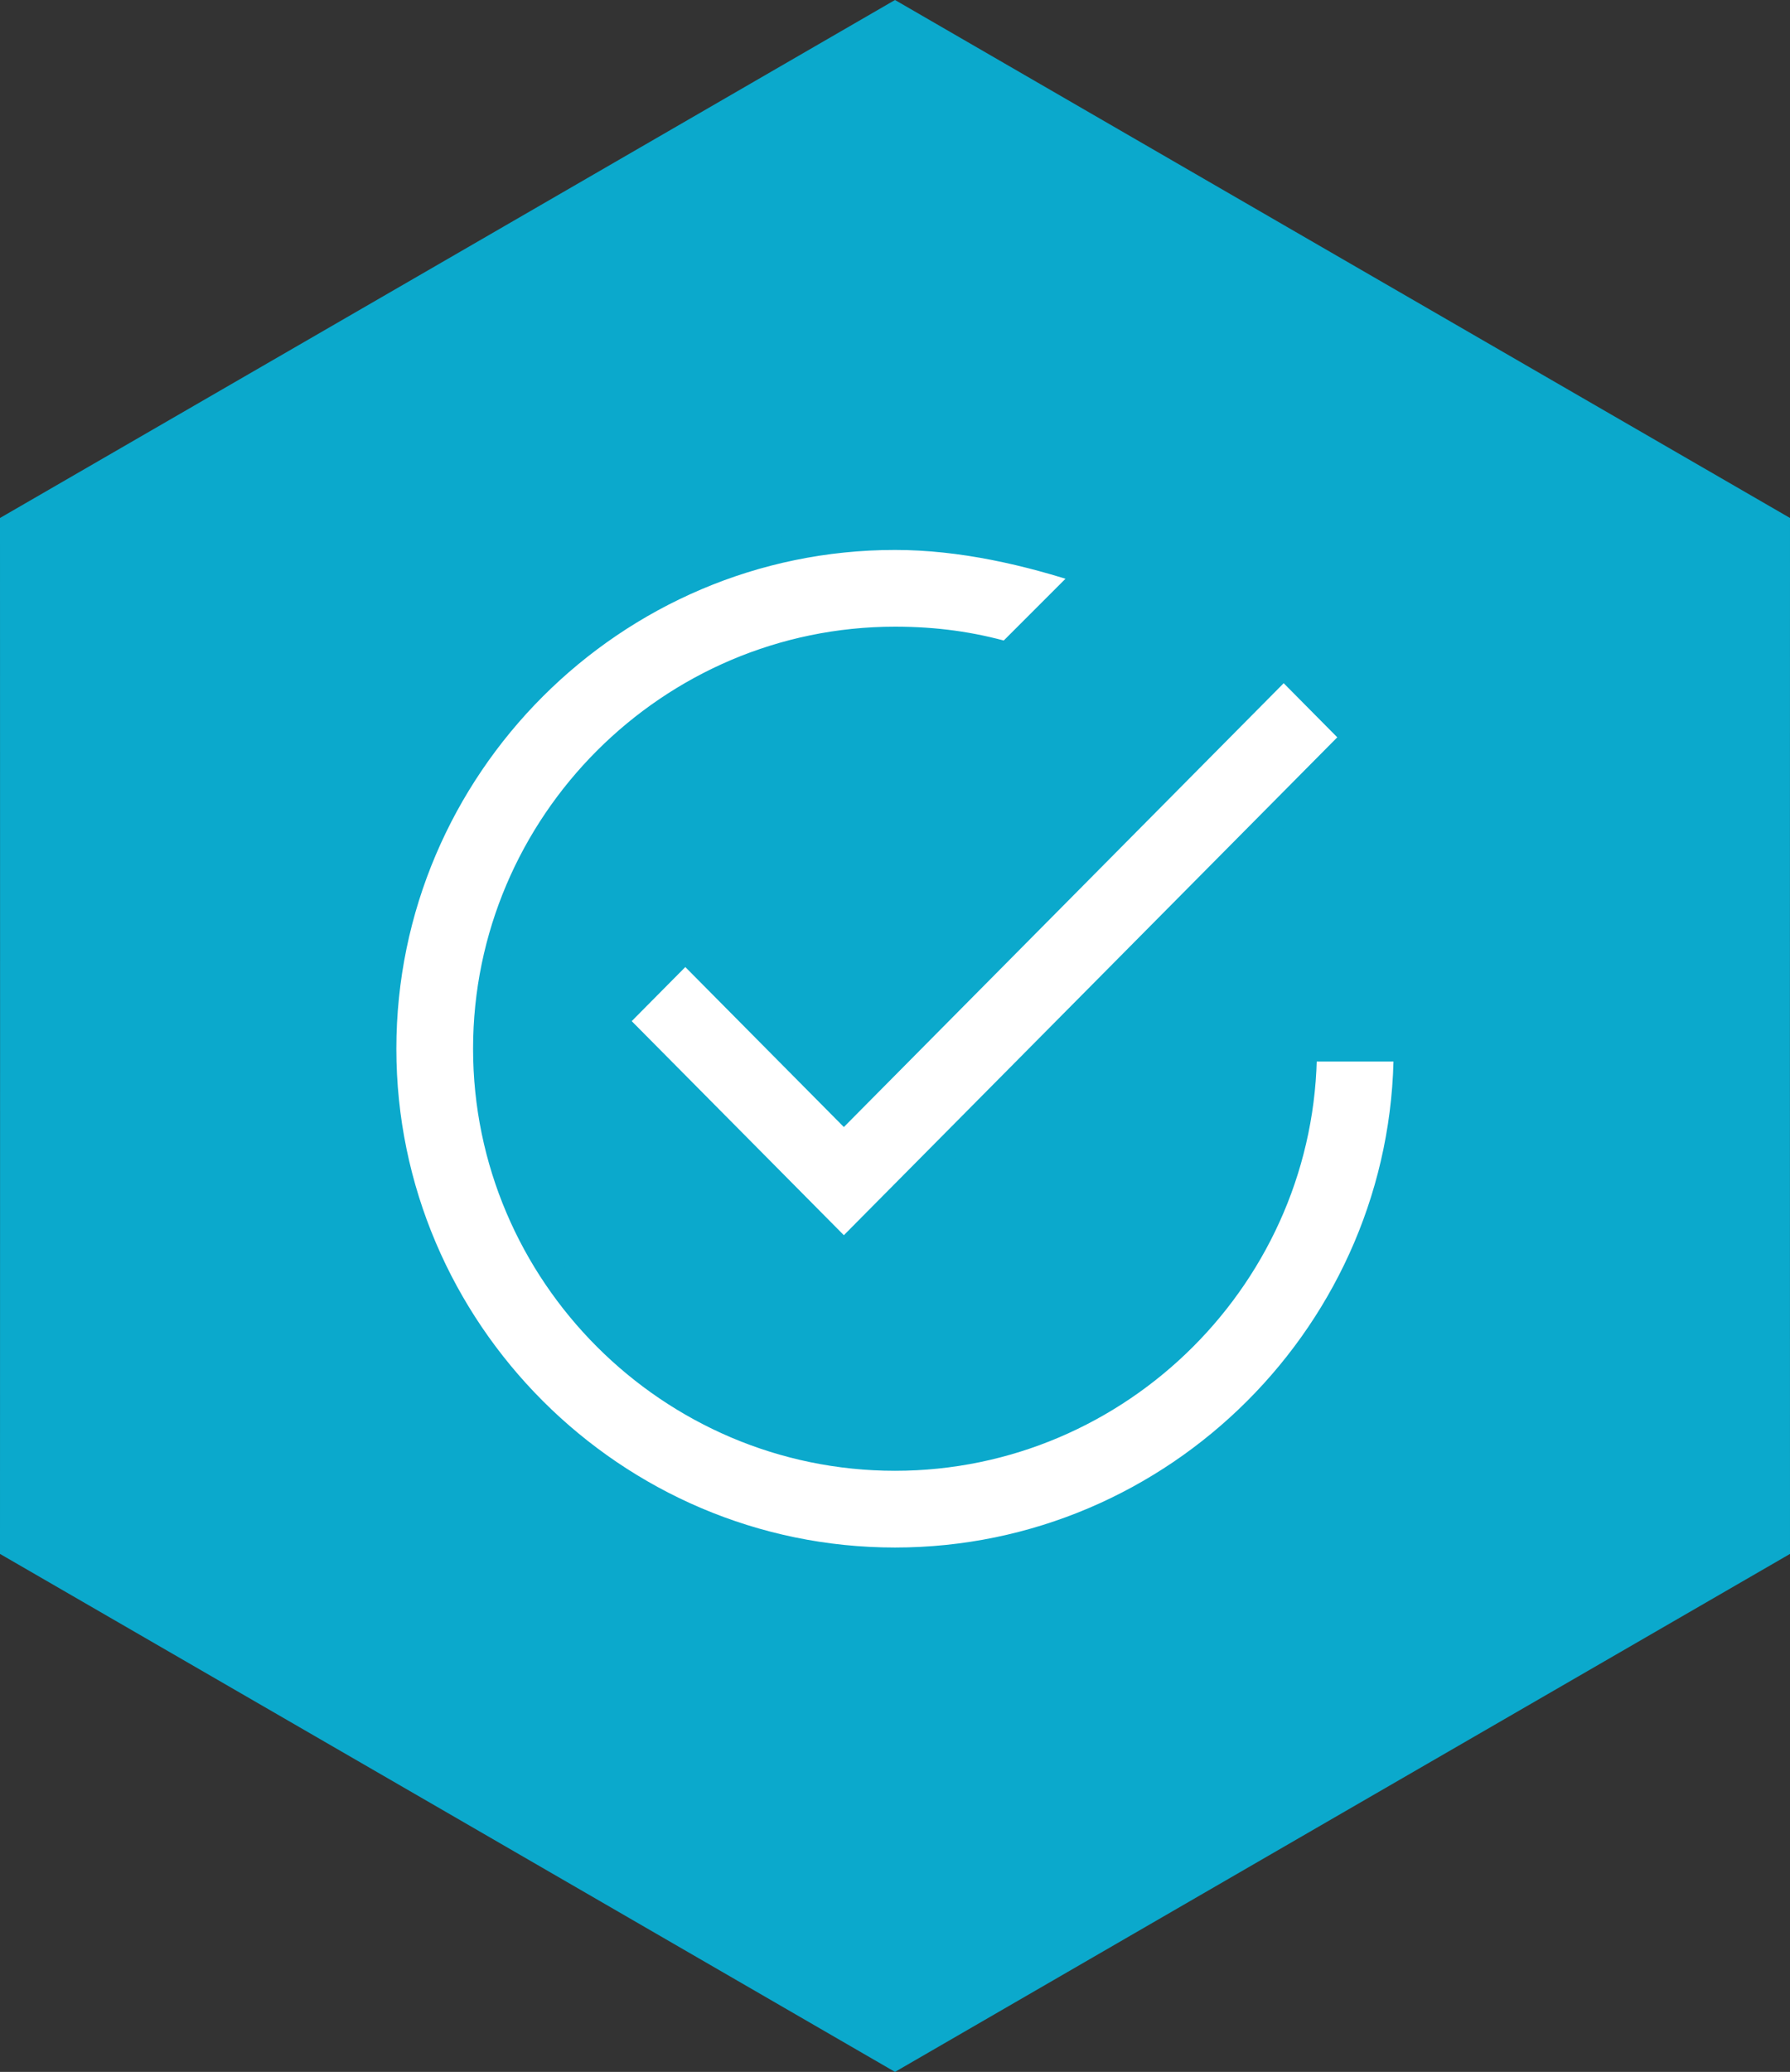
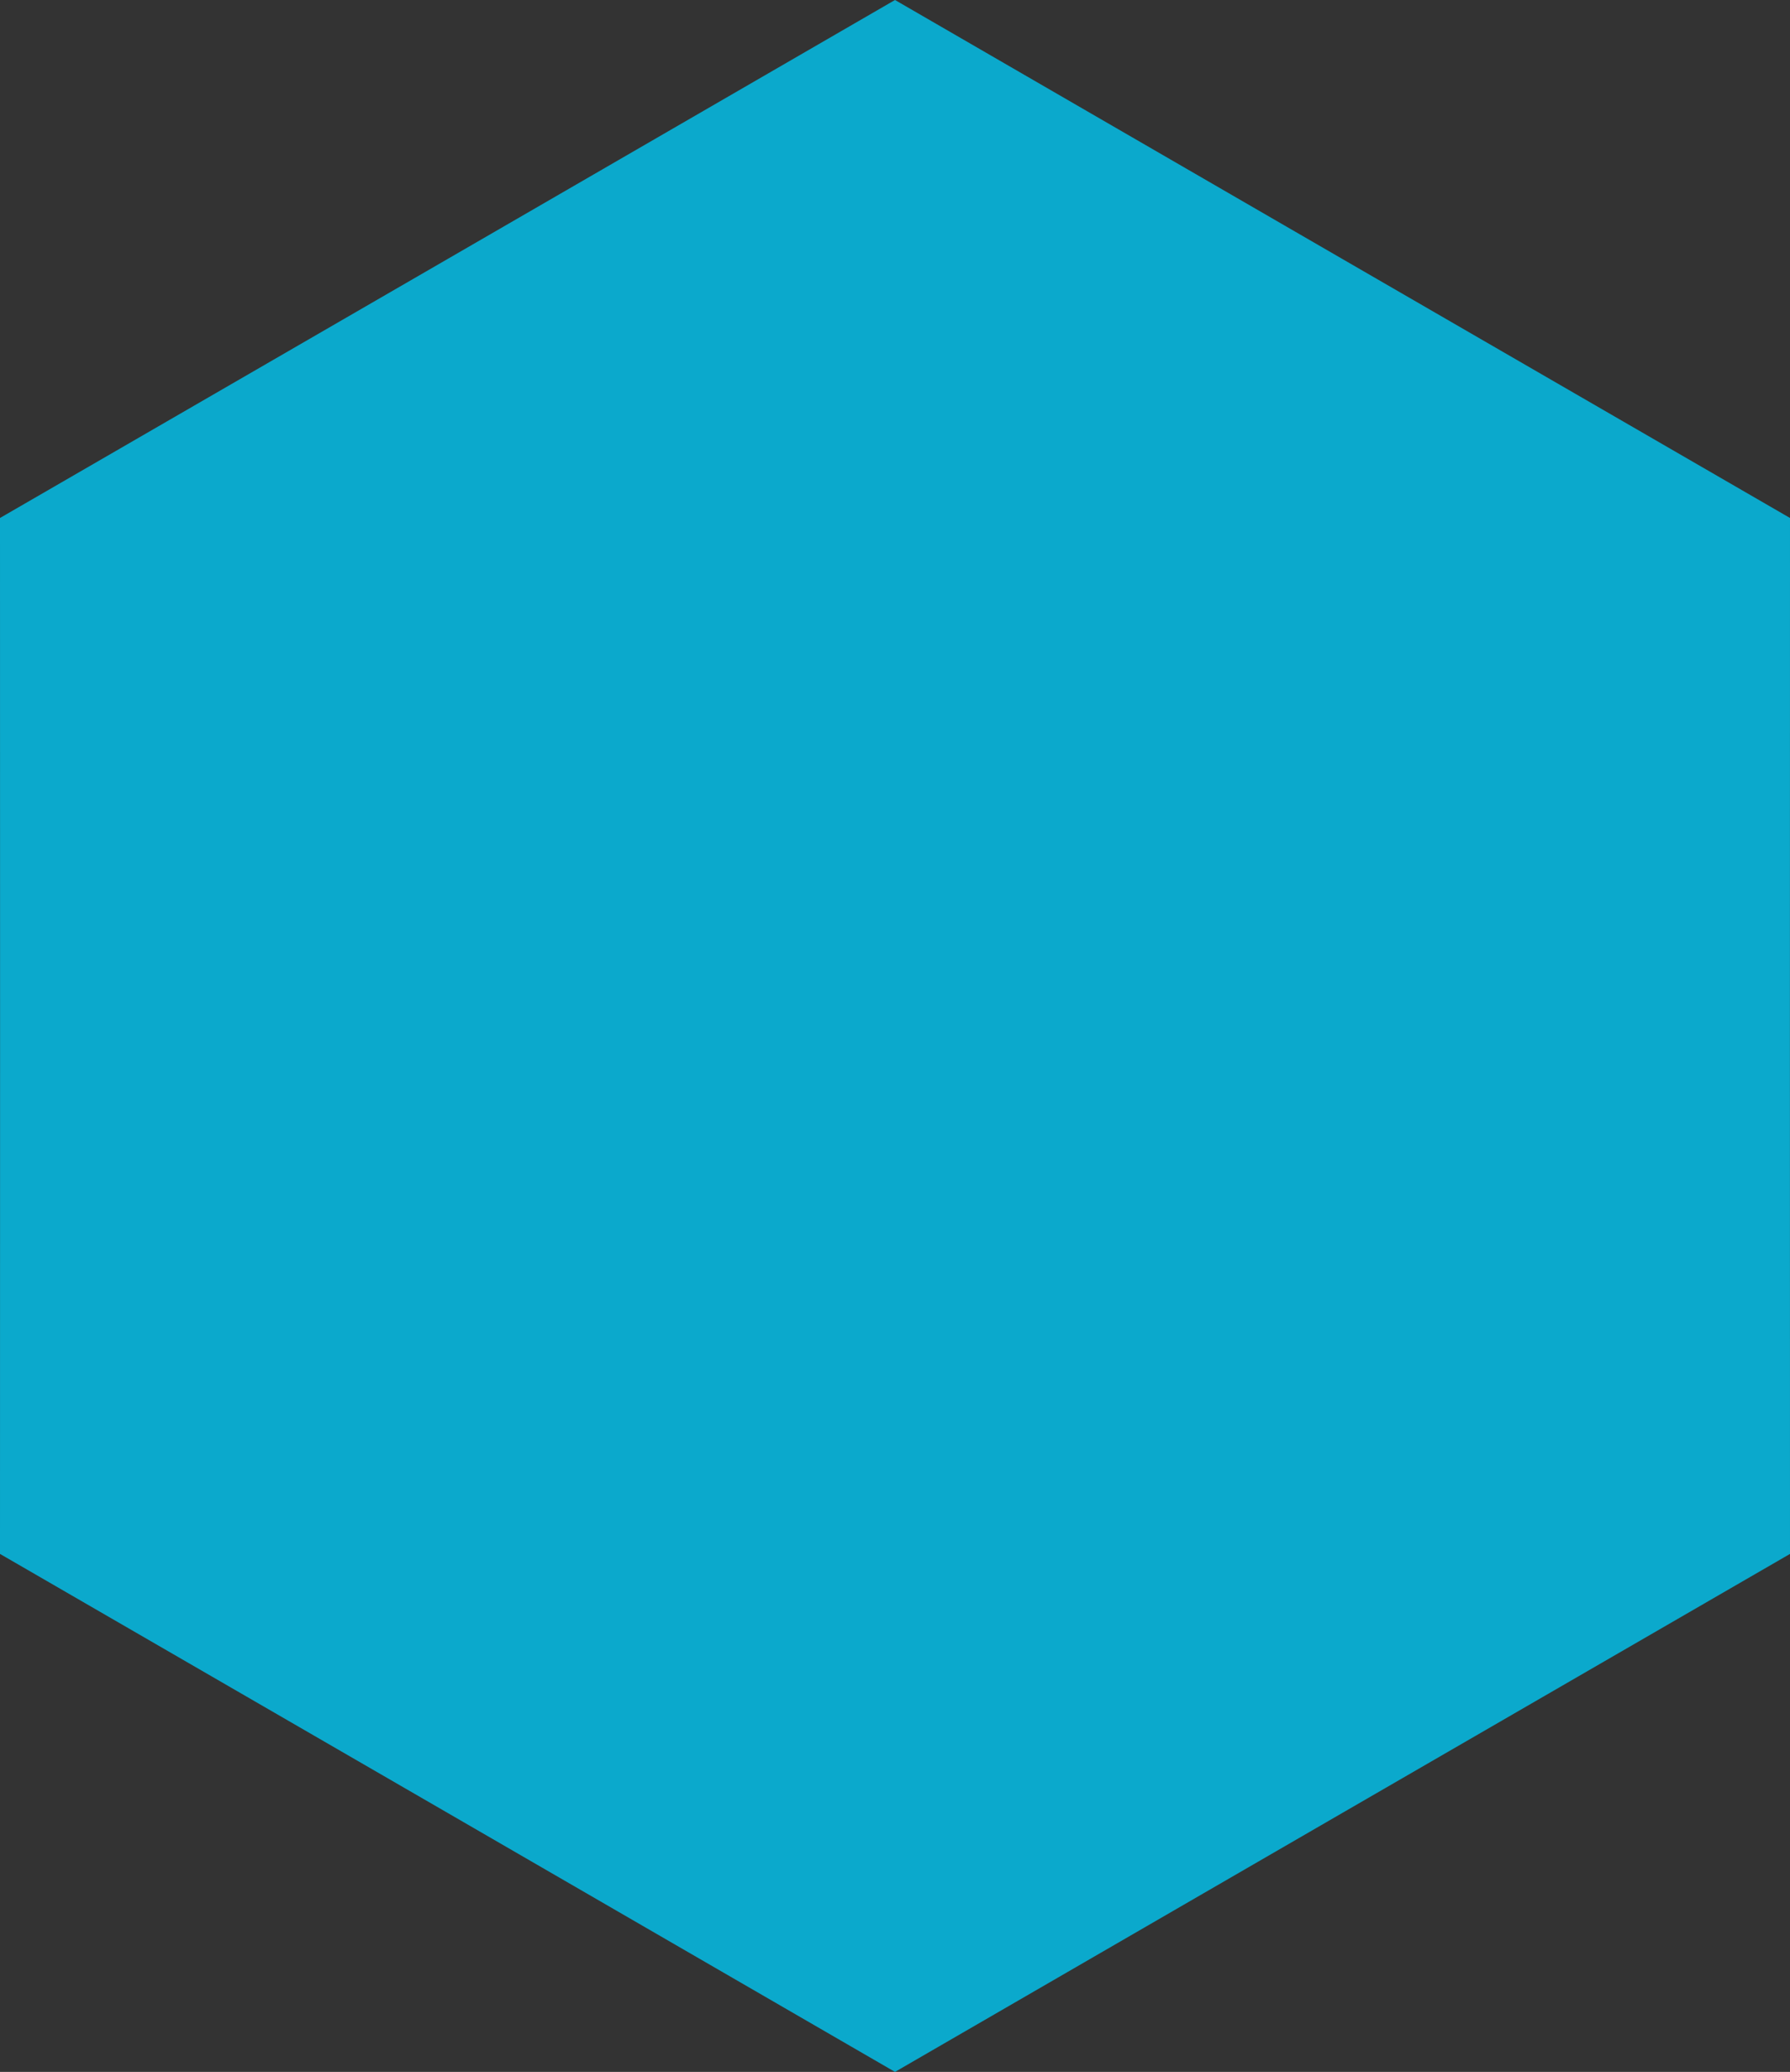
<svg xmlns="http://www.w3.org/2000/svg" width="70px" height="81px" viewBox="0 0 70 81" version="1.1">
  <rect x="0" y="0" width="70" height="81" fill="#333333" stroke="none" />
  <title>icono-check</title>
  <g id="Page-1" stroke="none" stroke-width="1" fill="none" fill-rule="evenodd">
    <g id="areas-de-practica-single-copy" transform="translate(-135, -996)">
      <g id="Group-25" transform="translate(135, 988)">
        <g id="icono-check" transform="translate(0, 8)">
          <path d="M35,0 L35.22,0.127 L52.499,10.127 L69.78,20.123 L70,20.25 L70,20.505 L69.997,40.5 L70,60.495 L70,60.75 L69.78,60.877 L52.499,70.873 L35.22,80.873 L35,81 L34.78,80.873 L17.501,70.873 L0.22,60.877 L0,60.75 L0,60.495 L0.003,40.5 L0,20.505 L0,20.25 L0.22,20.123 L17.501,10.127 L34.78,0.127 L35,0 Z" id="INMOBILIARIO" fill="#0BA9CC" />
-           <path d="M26.8,37.096 L24,39.921 L33,49 L53,28.825 L50.2,26 L33,43.351 L26.8,37.096 Z M51,41 C51,49.8 43.8,57 35,57 C26.2,57 19,49.8 19,41 C19,32.2 26.2,25 35,25 C36.6,25 38,25.2 39.4,25.6 L42.6,22.4 C40.2,21.6 37.6,21 35,21 C24,21 15,30 15,41 C15,52 24,61 35,61 C46,61 55,52 55,41 L51,41 Z" id="Shape" stroke="#0BA9CC" fill="#FFFFFF" fill-rule="nonzero" />
        </g>
      </g>
    </g>
  </g>
</svg>